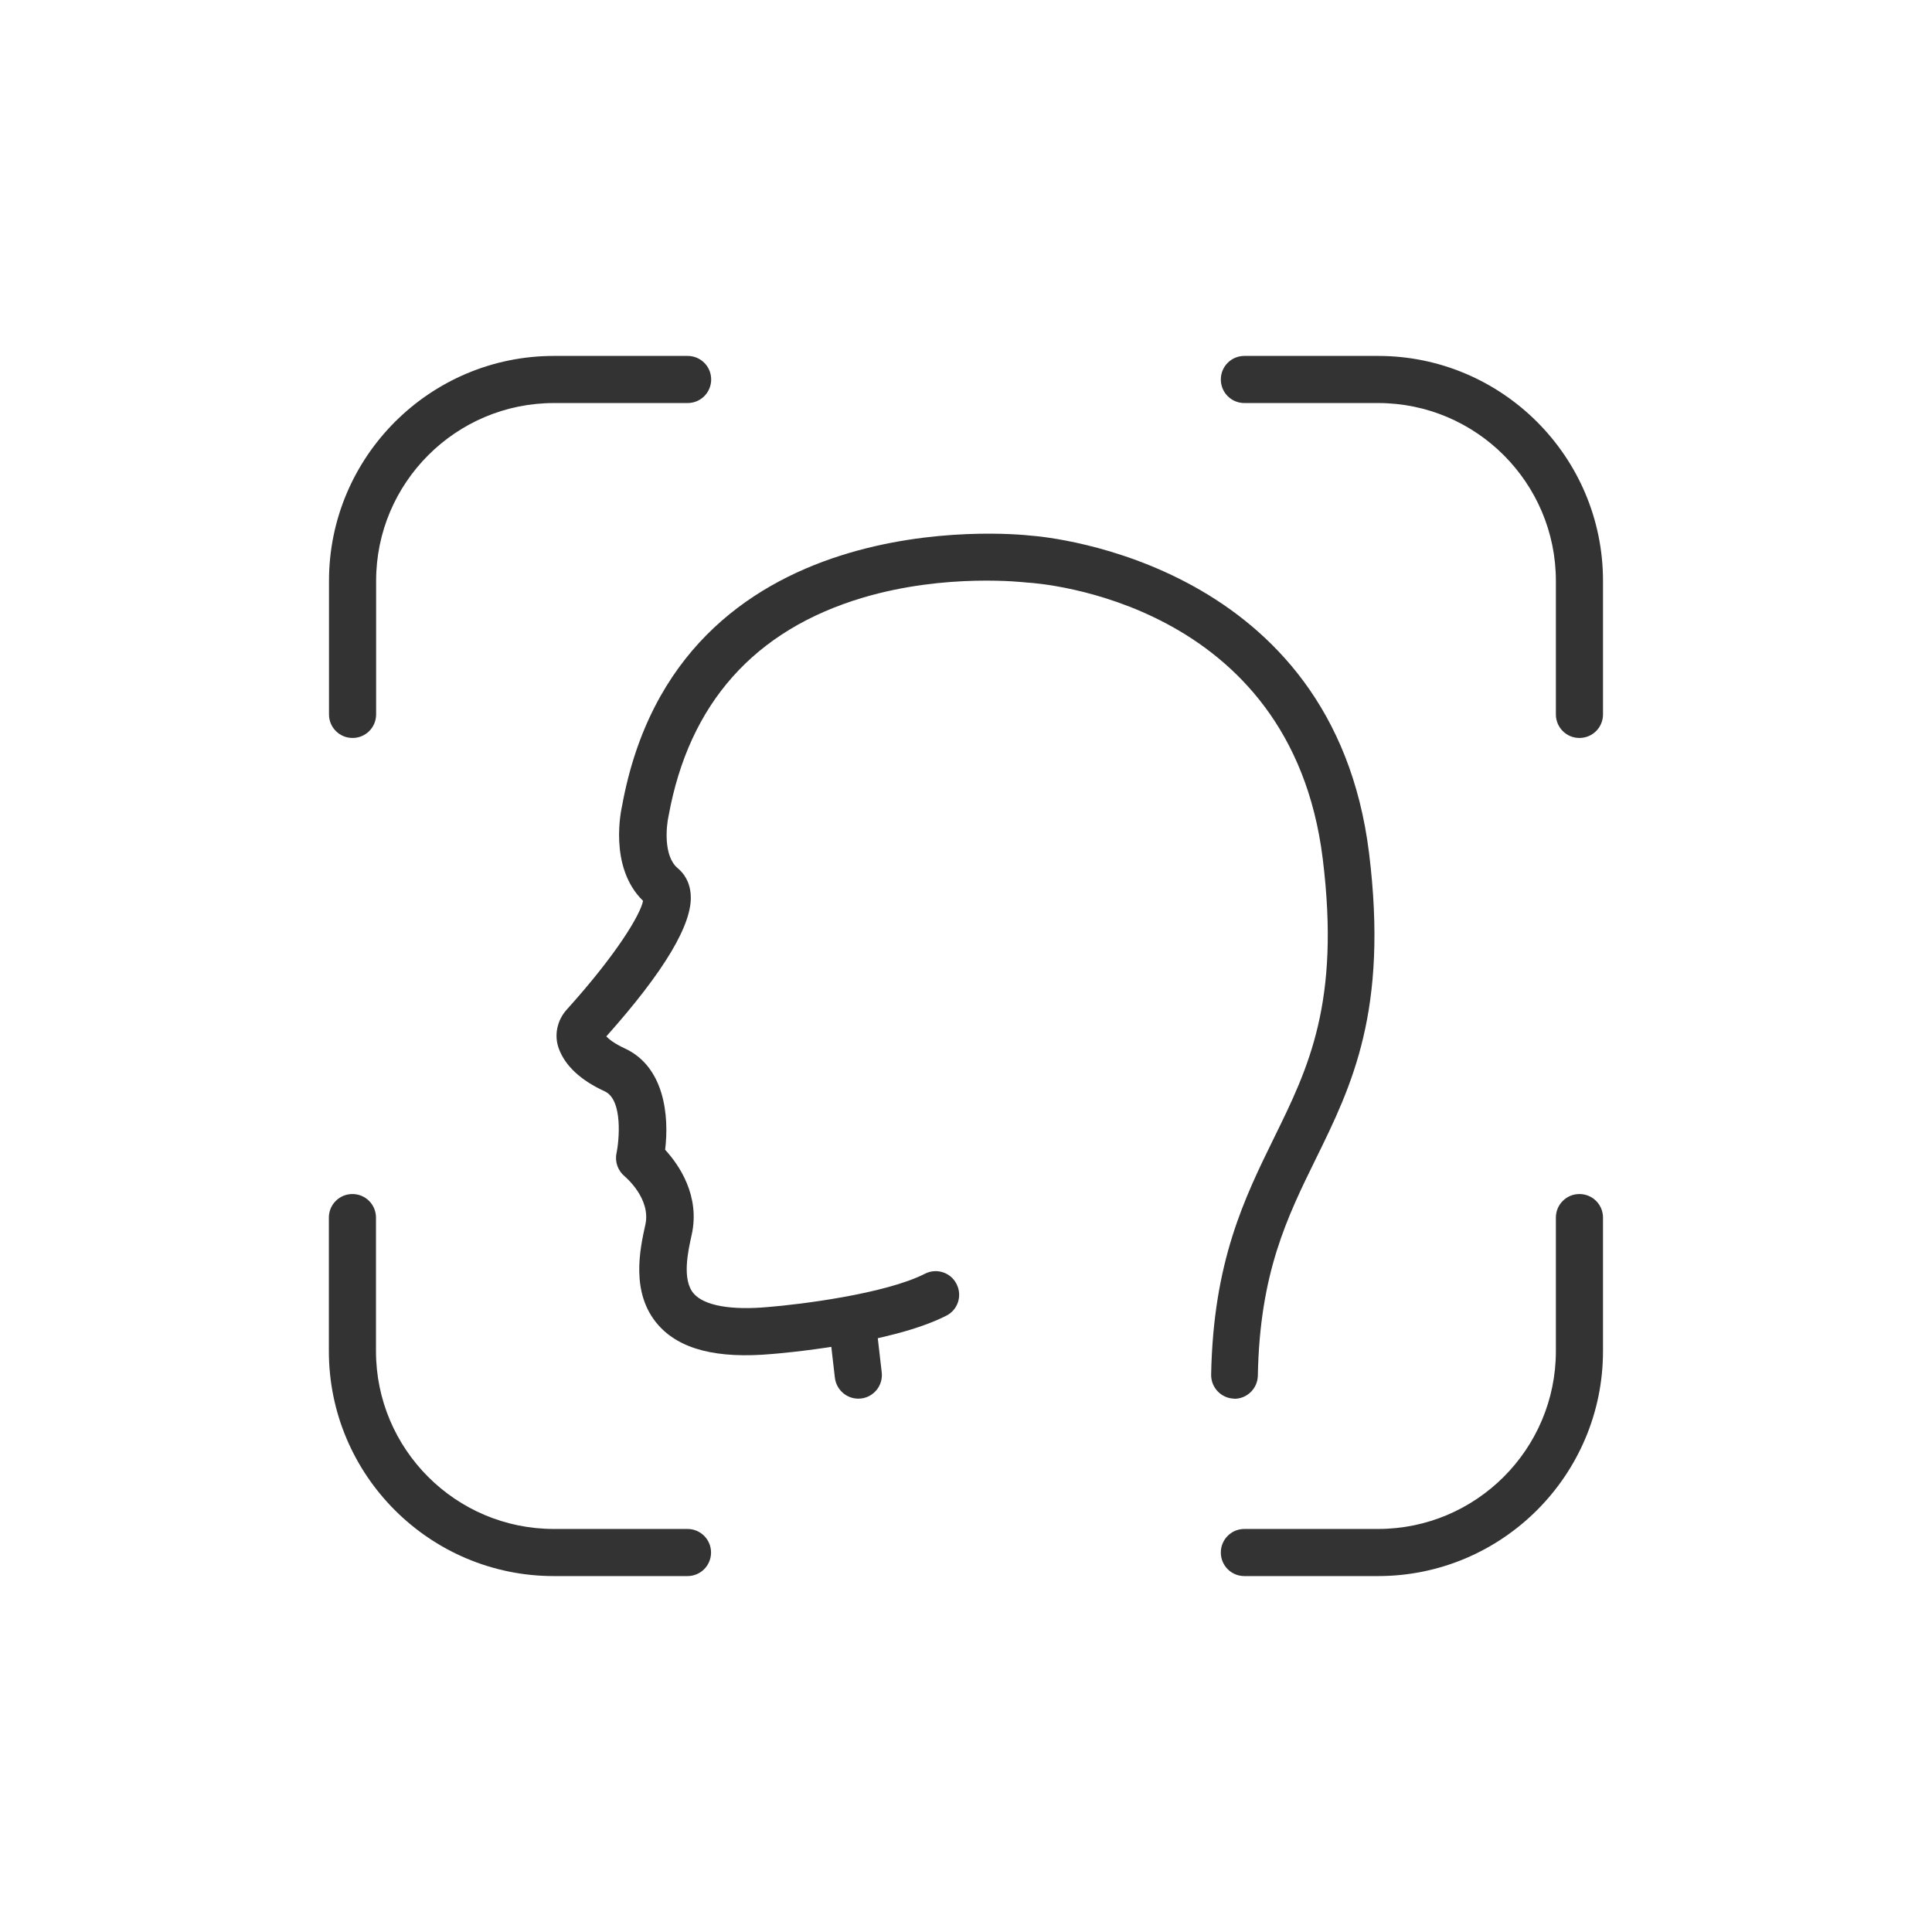
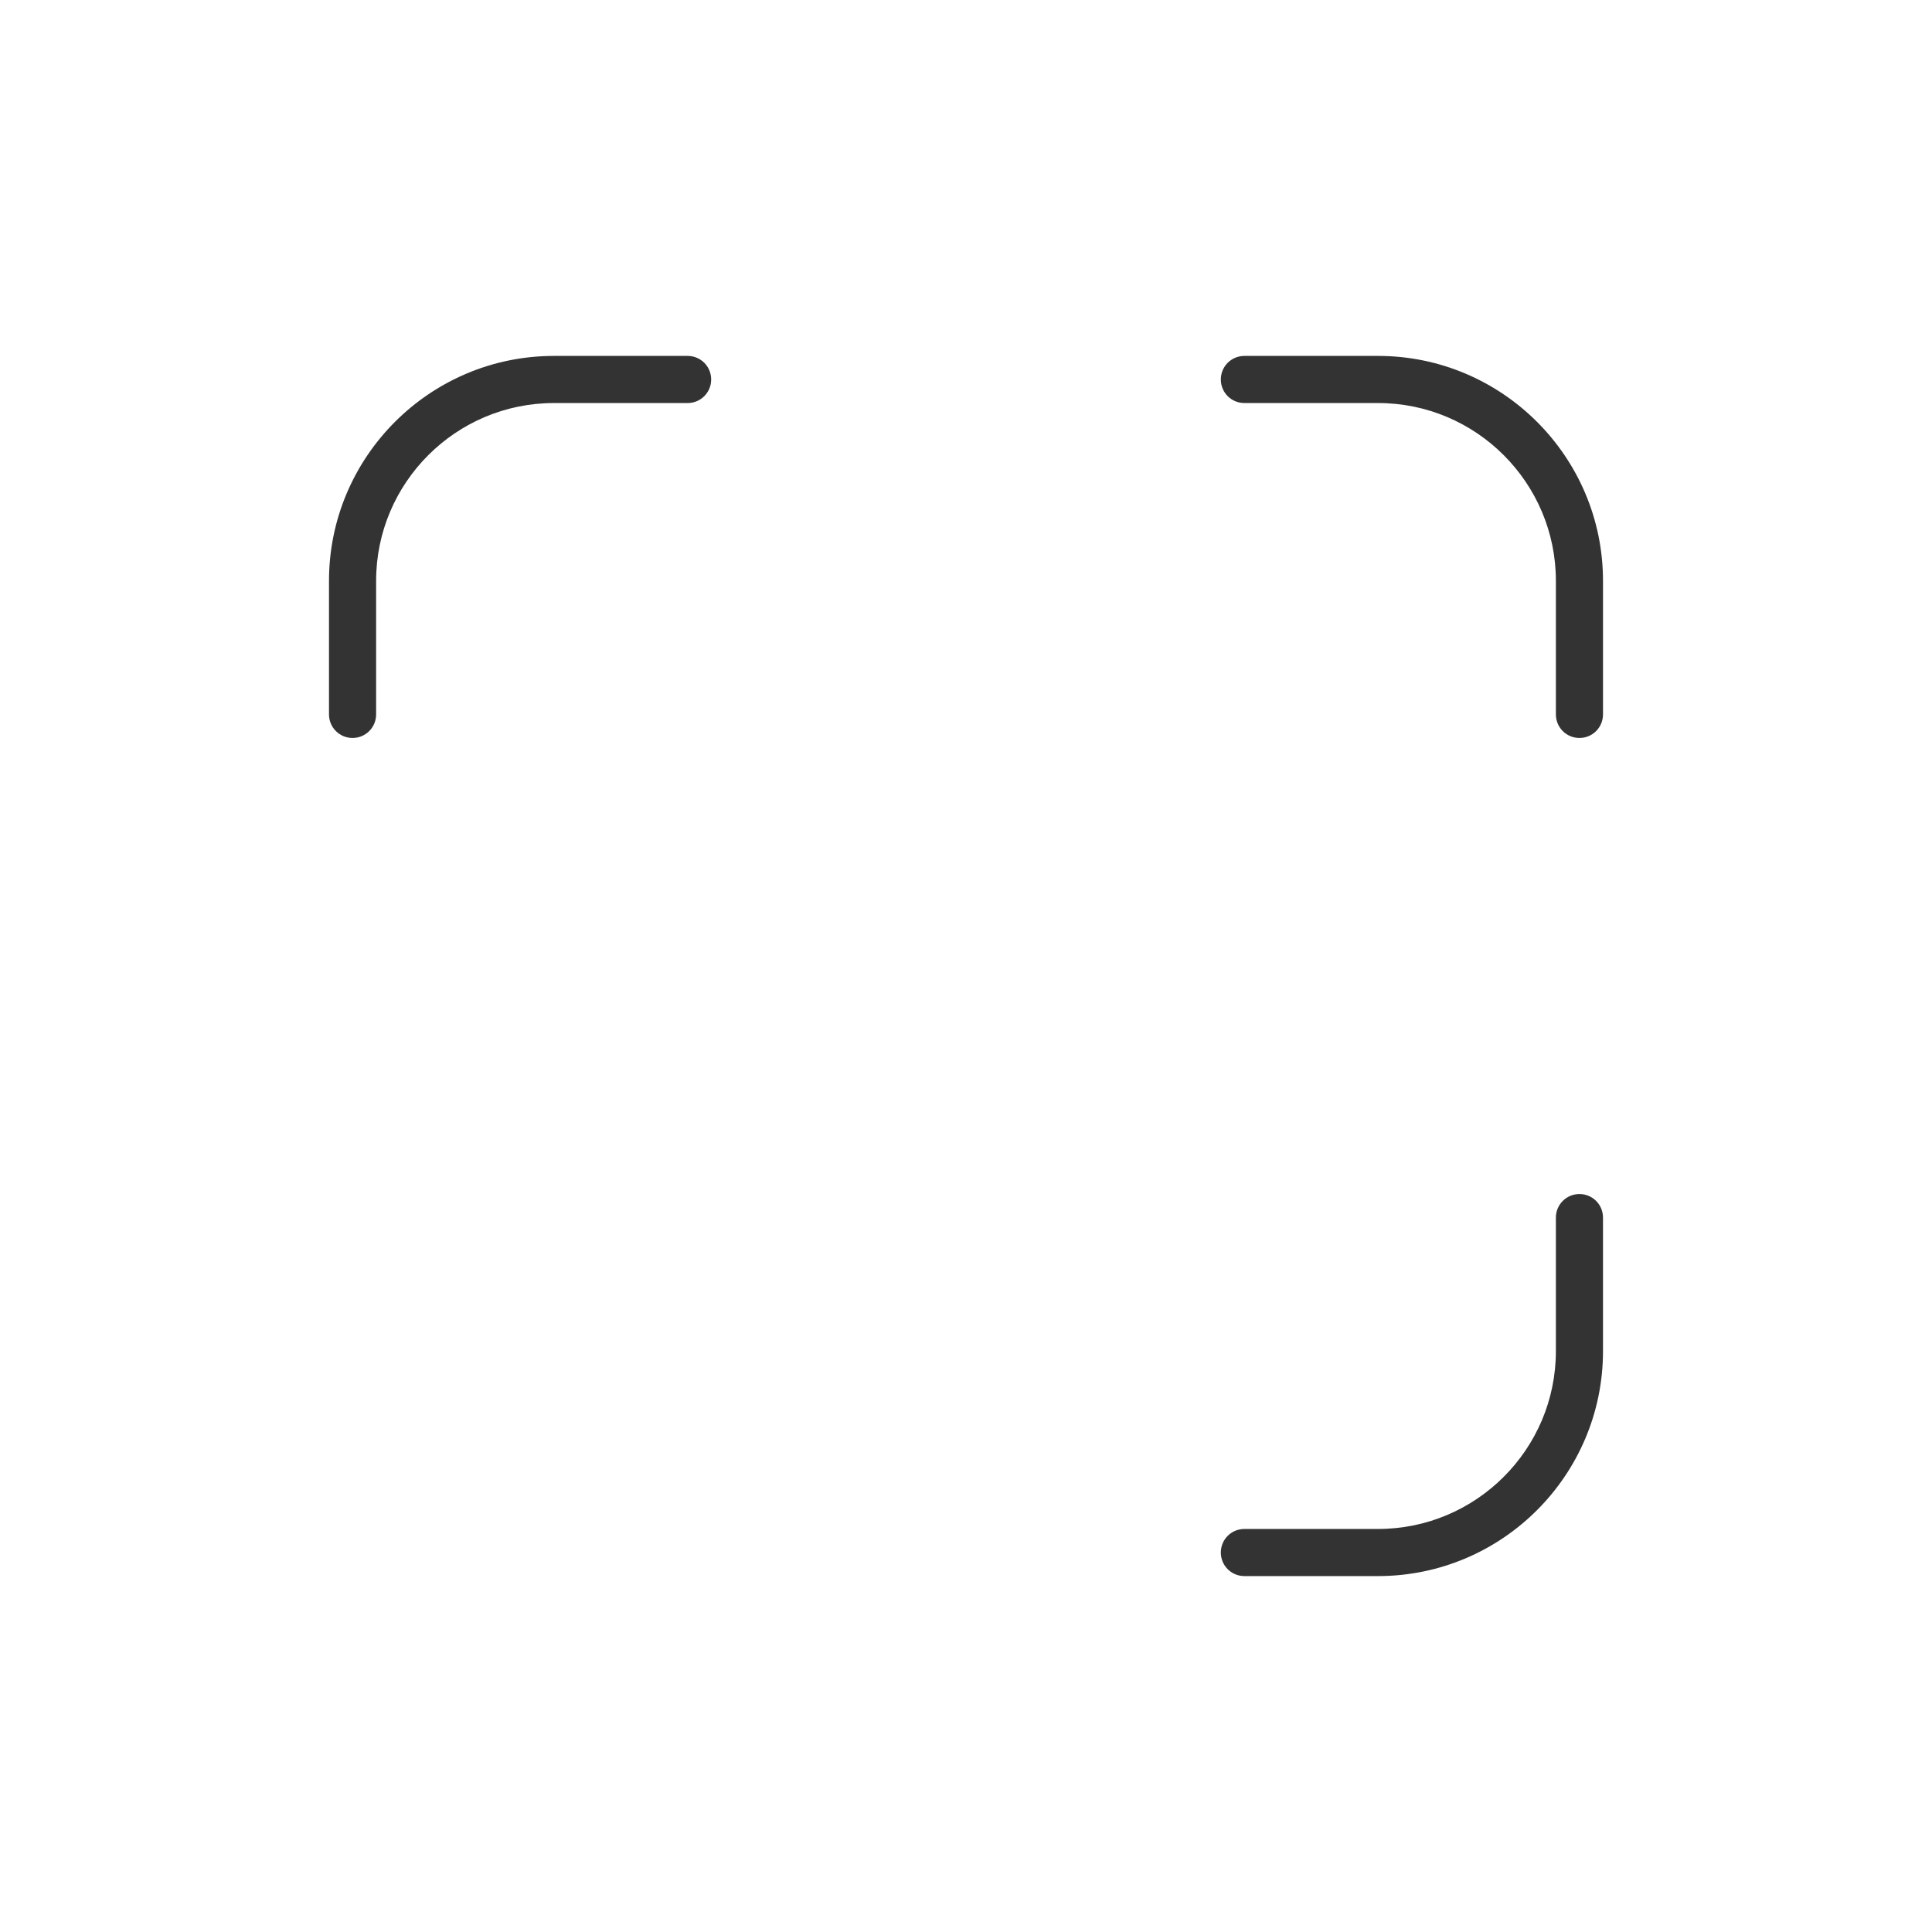
<svg xmlns="http://www.w3.org/2000/svg" id="Layer_2" data-name="Layer 2" viewBox="0 0 143.52 143.52">
  <defs>
    <style>
      .cls-1 {
        fill: none;
      }

      .cls-1, .cls-2 {
        stroke-width: 0px;
      }

      .cls-2 {
        fill: #333;
      }
    </style>
  </defs>
  <g id="_ëÎÓÈ_1" data-name="ëÎÓÈ 1">
    <g>
      <rect class="cls-1" width="143.52" height="143.52" />
      <g>
        <g>
-           <path class="cls-2" d="M91.72,103.9h-.03c-.97-.02-1.73-.82-1.72-1.78.16-8.4,2.46-13.08,4.68-17.61,2.54-5.17,4.93-10.04,3.61-20.72-2.37-19.18-21.11-20.46-21.9-20.51-.04,0-.09,0-.13-.01-.05,0-5.93-.72-12.14,1.13-8.05,2.4-12.9,7.85-14.42,16.19-.18.79-.4,3,.67,3.9.41.34.91.96.97,1.99.15,2.14-1.96,5.68-6.27,10.51.21.22.61.54,1.37.89,2.95,1.36,3.31,5.01,3,7.53,1.03,1.12,2.62,3.42,1.97,6.33-.26,1.16-.75,3.33.16,4.36.78.89,2.76,1.25,5.56.99,2.24-.18,8.65-.96,11.61-2.47.86-.44,1.92-.1,2.35.77.44.86.1,1.92-.77,2.35-4.19,2.14-12.55,2.81-12.91,2.84-4.1.37-6.88-.33-8.49-2.16-2.08-2.37-1.34-5.67-.95-7.44.44-1.95-1.51-3.57-1.53-3.59-.51-.42-.75-1.09-.61-1.73.17-.8.52-3.95-.88-4.59-1.8-.83-2.94-1.9-3.41-3.18-.36-.98-.13-2.09.59-2.89,3.7-4.1,5.47-7.05,5.67-8.08-2.6-2.53-1.6-6.86-1.56-7.05,4.12-22.63,28.95-20.24,30.37-20.08,1.38.1,22.46,2.07,25.12,23.57,1.45,11.72-1.29,17.3-3.94,22.7-2.15,4.38-4.18,8.51-4.32,16.13-.02.96-.8,1.72-1.75,1.72Z" />
-           <path class="cls-2" d="M63.76,103.9c-.88,0-1.63-.66-1.74-1.55l-.46-3.98c-.11-.96.58-1.83,1.54-1.94.96-.11,1.83.58,1.94,1.54l.46,3.98c.11.96-.58,1.83-1.54,1.94-.07,0-.14.01-.2.01Z" />
-         </g>
+           </g>
        <g>
          <g>
            <path class="cls-2" d="M26.19,54.82c-.97,0-1.75-.78-1.75-1.75v-9.92c0-9.21,7.49-16.71,16.71-16.71h9.93c.97,0,1.75.78,1.75,1.75s-.78,1.75-1.75,1.75h-9.93c-7.28,0-13.21,5.92-13.21,13.21v9.92c0,.97-.78,1.75-1.75,1.75Z" />
            <path class="cls-2" d="M102.37,117.08h-9.93c-.97,0-1.75-.78-1.75-1.75s.78-1.75,1.75-1.75h9.93c7.28,0,13.21-5.92,13.21-13.21v-9.92c0-.97.78-1.75,1.75-1.75s1.75.78,1.75,1.75v9.92c0,9.21-7.49,16.71-16.71,16.71Z" />
          </g>
          <g>
            <path class="cls-2" d="M117.33,54.82c-.97,0-1.75-.78-1.75-1.75v-9.92c0-7.28-5.92-13.21-13.21-13.21h-9.93c-.97,0-1.75-.78-1.75-1.75s.78-1.75,1.75-1.75h9.93c9.21,0,16.71,7.49,16.71,16.71v9.92c0,.97-.78,1.75-1.75,1.75Z" />
-             <path class="cls-2" d="M51.07,117.08h-9.93c-9.21,0-16.71-7.49-16.71-16.71v-9.92c0-.97.78-1.75,1.75-1.75s1.75.78,1.75,1.75v9.92c0,7.28,5.92,13.21,13.21,13.21h9.93c.97,0,1.75.78,1.75,1.75s-.78,1.75-1.75,1.75Z" />
          </g>
        </g>
      </g>
    </g>
  </g>
</svg>